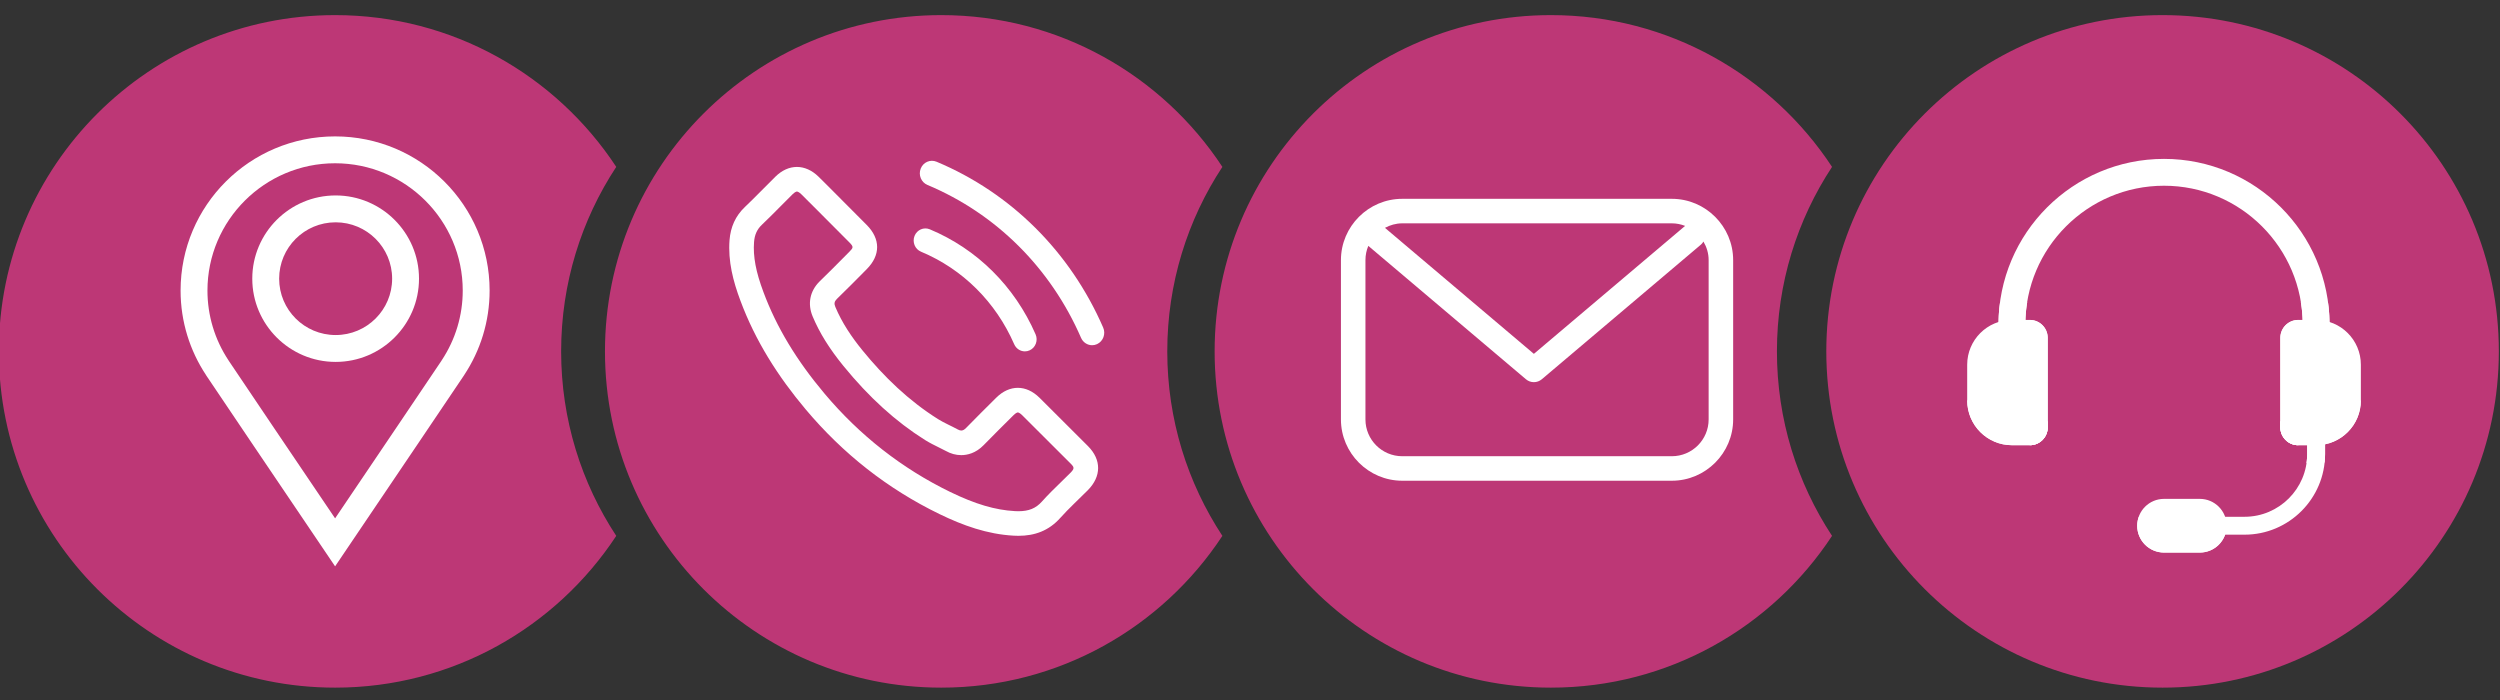
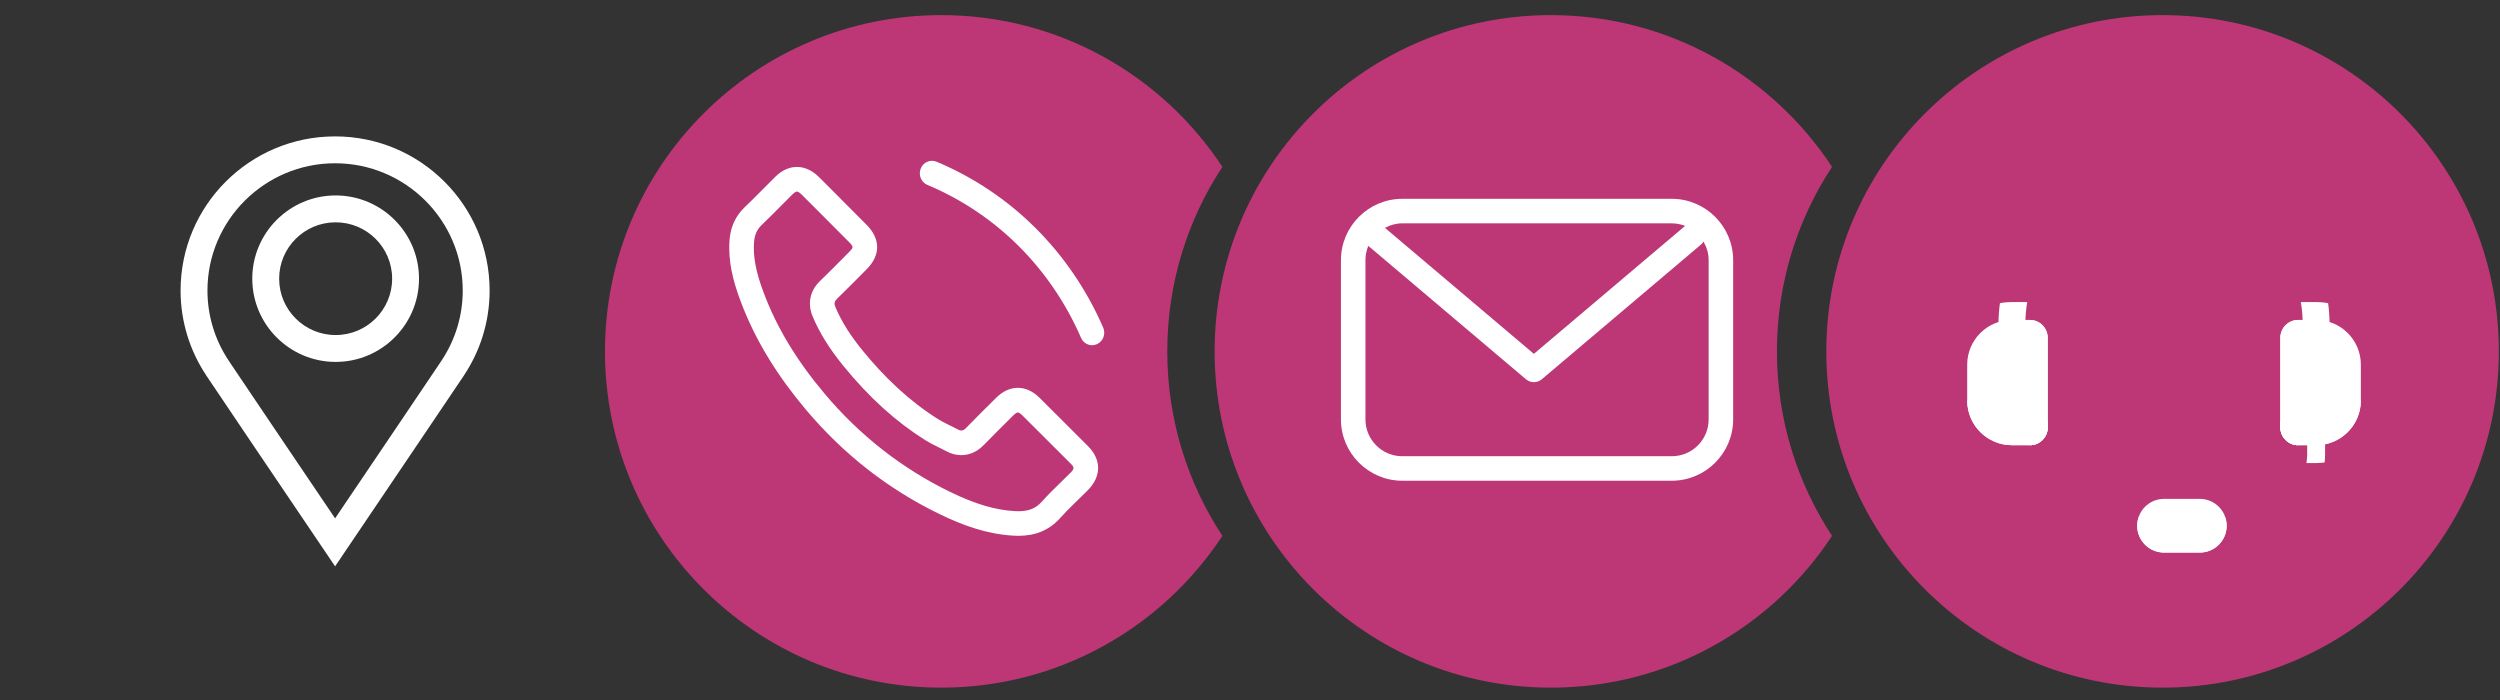
<svg xmlns="http://www.w3.org/2000/svg" xml:space="preserve" width="65.64mm" height="18.383mm" version="1.1" style="shape-rendering:geometricPrecision; text-rendering:geometricPrecision; image-rendering:optimizeQuality; fill-rule:evenodd; clip-rule:evenodd" viewBox="0 0 6564 1838.3">
  <rect x="0" y="0" width="6564" height="1838.3" fill="#333333" stroke="none" />
  <defs>
    <style type="text/css"> .fil3 {fill:none} .fil0 {fill:#BD3776} .fil2 {fill:white} .fil1 {fill:white;fill-rule:nonzero} </style>
  </defs>
  <g id="Layer_x0020_1">
-     <path class="fil0" d="M879.84 39.68c308.71,0 580.37,158.48 738.18,398.49 -91.45,139.08 -144.71,305.51 -144.71,484.4 0,178.9 53.26,345.33 144.71,484.41 -157.81,240.01 -429.47,398.49 -738.18,398.49 -487.61,0 -882.9,-395.28 -882.9,-882.9 0,-487.61 395.29,-882.89 882.9,-882.89z" />
    <path class="fil1" d="M1160.05 945.57c-0.46,0.75 -0.92,1.48 -1.41,2.24l-0.25 0.4 -112.5 166.89c-0.46,0.67 -0.92,1.35 -1.38,2.04l-8.82 13.03 -44.87 66.5 -78.85 116.7 -32.13 47.6 -32.18 -47.6 -37.25 -55.12 -94.62 -140.02 -114.51 -170.05c-0.53,-0.85 -1.06,-1.7 -1.62,-2.53 -35.95,-54.41 -54.96,-117.61 -54.96,-182.78 0,-184.27 150.35,-334.2 335.14,-334.2 184.78,0 335.13,149.93 335.13,334.2 0,65.16 -18.97,128.34 -54.92,182.7zm125.48 -182.7c0,-223.54 -181.65,-404.75 -405.69,-404.75 -224.05,0 -405.7,181.21 -405.7,404.75 0,81.97 24.59,158.05 66.68,221.69l-0.11 0 1.87 2.78c0.21,0.35 0.46,0.69 0.67,1.04l114.02 169.26 94.68 140.11 37.26 55.13 0 0 90.63 134.13 90.59 -134.14 0 -0.01 78.84 -116.71 44.91 -66.49 0.11 -0.14 9.31 -13.81c0.04,-0.05 0.04,-0.1 0.07,-0.13l113.21 -167.92c0.25,-0.36 0.46,-0.7 0.71,-1.06l1.44 -2.12 -0.1 0c42.05,-63.62 66.6,-139.67 66.6,-221.61z" />
    <path class="fil1" d="M881.28 879.68c-81.95,0 -148.34,-66.26 -148.34,-147.99 0,-81.74 66.39,-147.99 148.34,-147.99 81.88,0 148.31,66.25 148.31,147.99 0,81.73 -66.43,147.99 -148.31,147.99zm0 -366.53c-120.72,0 -218.9,98.03 -218.9,218.54 0,120.5 98.18,218.54 218.9,218.54 120.65,0 218.87,-98.04 218.87,-218.54 0,-120.51 -98.22,-218.54 -218.87,-218.54z" />
    <path class="fil0" d="M2471.3 39.68c308.71,0 580.37,158.48 738.18,398.49 -91.45,139.08 -144.71,305.51 -144.71,484.4 0,178.9 53.26,345.33 144.71,484.41 -157.81,240.01 -429.47,398.49 -738.18,398.49 -487.61,0 -882.9,-395.28 -882.9,-882.9 0,-487.61 395.29,-882.89 882.9,-882.89z" />
    <path class="fil0" d="M4072.02 39.68c308.71,0 580.37,158.48 738.18,398.49 -91.45,139.08 -144.71,305.51 -144.71,484.4 0,178.9 53.26,345.33 144.71,484.41 -157.81,240.01 -429.47,398.49 -738.18,398.49 -487.61,0 -882.9,-395.28 -882.9,-882.9 0,-487.61 395.29,-882.89 882.9,-882.89z" />
    <path class="fil0" d="M6560.94 922.57c0,-487.61 -395.29,-882.9 -882.9,-882.9 -487.61,0 -882.9,395.29 -882.9,882.9 0,487.61 395.29,882.9 882.9,882.9 487.61,0 882.9,-395.29 882.9,-882.9z" />
    <path class="fil1" d="M2896.51 860.09c-86.55,-198.88 -241.96,-353.54 -437.6,-435.49 -16.33,-6.81 -34.9,1.28 -41.48,18.09 -6.62,16.82 1.23,35.98 17.53,42.82 180.37,75.56 323.64,218.13 403.44,401.5 5.29,12.18 16.95,19.42 29.09,19.42 4.36,0 8.78,-0.93 13.01,-2.9 16.04,-7.44 23.24,-26.88 16.01,-43.44z" />
-     <path class="fil1" d="M2418.17 660.84c109.38,45.71 196.29,132 244.71,243.01 5.13,11.74 16.33,18.72 28.09,18.72 4.23,0 8.52,-0.89 12.62,-2.8 15.49,-7.16 22.44,-25.93 15.47,-41.9 -54.96,-125.96 -153.58,-223.9 -277.74,-275.8 -15.79,-6.57 -33.73,1.23 -40.13,17.47 -6.39,16.22 1.2,34.72 16.98,41.3z" />
    <path class="fil1" d="M2810.45 1241.54c-7.98,7.99 -16.08,15.9 -24.22,23.79 -16.72,16.27 -34.06,33.09 -50.58,51.56 -15.89,17.79 -34.32,25.37 -61.73,25.37 -2.94,0 -5.87,-0.09 -8.98,-0.27 -51.77,-2.82 -104.21,-18.32 -169.91,-50.23 -126.7,-61.59 -237.79,-148.51 -330.19,-258.4 -73.89,-87.72 -126.32,-174.88 -160.41,-266.7 -19.88,-52.98 -27.47,-93.5 -24.6,-131.19 1.51,-19.29 7.87,-33.28 20.69,-45.44 16.79,-15.95 33.03,-32.33 49.26,-48.73 10.31,-10.41 20.64,-20.85 31.19,-31.24 5.75,-5.66 9.89,-7.17 11.4,-7.17 1.58,0 5.81,1.51 11.55,7.11 14.21,13.93 28.25,28.05 42.26,42.17l21.25 21.33c10.55,10.66 21.08,21.23 31.67,31.78 10.17,10.17 20.34,20.37 30.63,30.74 11.88,11.97 11.18,14.09 0.17,25.19l-10.92 10.98c-22.08,22.31 -44.1,44.54 -67.41,67.09 -25.21,25.22 -31.72,58.63 -17.84,91.62 18.17,43.27 43.8,84.47 80.6,129.68 67.28,82.57 137.34,146.17 214.37,194.64 12.68,7.87 25.5,14.17 36.83,19.74 6.13,3.01 12.3,6.02 17.43,8.81 13.15,7.43 26.9,11.2 40.91,11.2 15.24,0 37.83,-4.6 58.94,-26.35 25.51,-26.15 51.43,-51.86 78.42,-78.62 5.68,-5.67 9.78,-7.15 11.17,-7.15 1.39,0 5.62,1.52 11.27,7.12 42.51,42.27 85,84.55 127.26,127.03 9.79,9.86 10.82,13.04 -0.48,24.54zm-81.26 -197.35c-17.5,-17.27 -37.16,-25.91 -56.79,-25.91 -19.65,0 -39.28,8.64 -56.69,25.91 -26.5,26.3 -53.04,52.61 -79.12,79.37 -4.39,4.5 -8.33,6.84 -12.72,6.84 -2.81,0 -5.78,-0.94 -9.14,-2.84 -17.14,-9.35 -35.44,-16.92 -51.94,-27.19 -76.9,-48.37 -141.33,-110.58 -198.42,-180.58 -28.3,-34.78 -53.52,-72.01 -71.11,-113.93 -3.55,-8.45 -2.91,-14.02 4,-20.95 26.53,-25.65 52.4,-51.94 78.48,-78.24 36.35,-36.58 36.35,-79.38 -0.22,-116.15 -20.73,-20.97 -41.46,-41.47 -62.21,-62.44 -21.41,-21.39 -42.56,-43.03 -64.22,-64.21 -17.47,-17.02 -37.1,-25.55 -56.72,-25.55 -19.66,0 -39.32,8.58 -56.72,25.78 -26.8,26.31 -52.39,53.3 -79.61,79.15 -25.22,23.87 -37.9,53.05 -40.59,87.17 -4.22,55.51 9.37,107.91 28.55,158.95 39.26,105.69 99,199.54 171.45,285.59 97.86,116.38 214.69,208.45 351.34,274.87 61.54,29.88 125.29,52.84 194.64,56.63 4.19,0.24 8.36,0.37 12.49,0.37 42.45,0 79.61,-13.01 109.89,-46.94 22.76,-25.44 48.4,-48.63 72.48,-72.92 35.67,-36.12 35.9,-79.81 0.45,-115.47 -42.36,-42.6 -84.94,-84.96 -127.55,-127.31z" />
    <path class="fil1" d="M4486.2 1101.29c0,53.23 -43.3,96.55 -96.54,96.55l-707.98 0c-53.24,0 -96.55,-43.32 -96.55,-96.55l0 -418.35c0,-13.25 2.69,-25.87 7.54,-37.35l413.89 350.22c6.02,5.08 13.4,7.62 20.79,7.62 7.41,0 14.79,-2.54 20.8,-7.62l418.36 -353.99c2.57,-2.19 4.32,-4.9 6,-7.61 8.5,14.35 13.69,30.87 13.69,48.73l0 418.35zm-96.54 -514.89c12.29,0 23.95,2.51 34.76,6.72l-397.07 335.97 -391.02 -330.86c13.59,-7.31 28.86,-11.83 45.35,-11.83l707.98 0zm0 -64.37l-707.98 0c-88.51,0 -160.91,72.41 -160.91,160.91l0 418.35c0,88.5 72.4,160.91 160.91,160.91l707.98 0c88.49,0 160.91,-72.41 160.91,-160.91l0 -418.35c0,-88.5 -72.42,-160.91 -160.91,-160.91z" />
-     <path class="fil2" d="M5893.29 1403.82l-117.46 0c-12.97,0 -23.49,-10.53 -23.49,-23.5 0,-12.96 10.52,-23.48 23.49,-23.48l117.46 0c90.67,0 164.44,-73.77 164.44,-164.45l0 -93.96c0,-12.98 10.52,-23.5 23.49,-23.5 12.96,0 23.5,10.53 23.5,23.5l0 93.96c0,116.56 -94.87,211.43 -211.43,211.43zm0 0z" />
    <path class="fil2" d="M6081.22 1074.93c-12.97,0 -23.49,10.53 -23.49,23.5l0 93.96c0,7.98 -0.78,15.79 -1.88,23.49l25.37 0c7.61,0 15.04,-0.71 22.37,-1.72 0.72,-7.16 1.13,-14.42 1.13,-21.77l0 -93.96c0,-12.97 -10.54,-23.5 -23.5,-23.5zm0 0z" />
    <path class="fil2" d="M5681.86 1309.85l93.97 0c38.91,-0.01 70.48,31.56 70.48,70.47 0,38.92 -31.57,70.47 -70.48,70.47l-93.97 0.01c-38.91,-0.01 -70.46,-31.56 -70.46,-70.48 0,-38.91 31.55,-70.48 70.46,-70.48l0 0.01zm0 0z" />
    <path class="fil2" d="M5775.83 1403.82l-93.97 0c-30.63,0 -56.45,-19.67 -66.14,-46.98 -2.64,7.37 -4.32,15.19 -4.32,23.48 0,38.93 31.54,70.48 70.46,70.48l93.97 0c38.92,0 70.48,-31.55 70.48,-70.48 0,-8.29 -1.7,-16.11 -4.32,-23.48 -9.71,27.31 -35.53,46.98 -66.16,46.98zm0 0z" />
-     <path class="fil2" d="M6081.22 957.48c-19.47,0 -35.24,-15.76 -35.24,-35.24l0 -70.47c0,-200.79 -163.33,-364.12 -364.12,-364.12 -200.77,0 -364.1,163.33 -364.1,364.12l0 70.47c0,19.48 -15.77,35.24 -35.25,35.24 -19.47,0 -35.23,-15.76 -35.23,-35.24l0 -70.47c0,-239.64 194.95,-434.59 434.58,-434.59 239.64,0 434.6,194.95 434.6,434.59l0 70.47c0,19.48 -15.76,35.24 -35.24,35.24zm0 0z" />
    <path class="fil2" d="M5282.51 793.04l40.17 0c-3.29,19.02 -4.92,38.76 -4.92,58.73l0 70.48c0,19.49 -15.75,35.23 -35.25,35.23 -19.49,0 -35.23,-15.74 -35.23,-35.23l0 -70.48c0,-18.8 1.17,-37.59 3.75,-55.68 10.11,-2.11 20.68,-3.05 31.48,-3.05zm0 0z" />
    <path class="fil2" d="M6116.45 851.77l0 70.47c0,19.5 -15.73,35.24 -35.23,35.24 -19.5,0 -35.24,-15.74 -35.24,-35.24l0 -70.47c0,-19.97 -1.65,-39.71 -4.94,-58.73l40.18 0c10.8,0 21.38,0.94 31.48,3.05 2.58,18.09 3.75,36.88 3.75,55.68zm0 0z" />
    <path class="fil2" d="M6081.22 1168.9l-46.98 0c-25.91,0 -46.99,-21.07 -46.99,-46.99l0 -234.91c0,-25.9 21.08,-46.98 46.99,-46.98l46.98 0c64.77,0 117.46,52.69 117.46,117.46l0 93.97c0,64.76 -52.69,117.45 -117.46,117.45zm0 0z" />
    <path class="fil2" d="M6079.55 1121.91l-53.7 0c-15.18,0 -28.82,-6.38 -38.6,-16.51l0 16.51c0,25.92 21.08,46.99 46.99,46.99l46.98 0c64.77,0 117.46,-52.69 117.46,-117.45l0 -2.17c-22.37,43.09 -67.33,72.63 -119.13,72.63zm0 0z" />
    <path class="fil2" d="M5987.25 887l0 234.91c0,25.92 21.08,46.99 46.99,46.99l0 -328.88c-25.91,0 -46.99,21.08 -46.99,46.98zm0 0z" />
    <path class="fil2" d="M6025.85 1121.91c-15.18,0 -28.82,-6.38 -38.6,-16.51l0 16.51c0,25.92 21.08,46.99 46.99,46.99l0 -46.99 -8.39 0zm0 0z" />
    <path class="fil2" d="M5165.06 1051.45l0 -93.97c0,-64.77 52.68,-117.46 117.45,-117.46l46.98 0c25.92,0 46.98,21.08 46.98,46.98l0 234.91c0,25.91 -21.06,46.99 -46.98,46.99l-46.98 0c-64.77,0 -117.45,-52.69 -117.45,-117.45zm0 0z" />
    <path class="fil2" d="M5284.18 1121.91l53.71 0c15.16,0 28.81,-6.38 38.58,-16.51l0 16.51c0,25.92 -21.06,46.99 -46.98,46.99l-46.98 0c-64.77,0 -117.45,-52.69 -117.45,-117.45l0 -2.17c22.36,43.09 67.32,72.63 119.12,72.63zm0 0z" />
    <path class="fil2" d="M5376.47 887l0 234.91c0,25.92 -21.06,46.99 -46.98,46.99l0 -328.88c25.92,0 46.98,21.08 46.98,46.98zm0 0z" />
    <path class="fil2" d="M5337.89 1121.91c15.16,0 28.81,-6.38 38.58,-16.51l0 16.51c0,25.92 -21.06,46.99 -46.98,46.99l0 -46.99c0,0 8.4,0 8.4,0zm0 0z" />
    <polygon class="fil3" points="-3.06,1842.02 6560.93,1842.02 6560.93,3.72 -3.06,3.72 " />
  </g>
</svg>